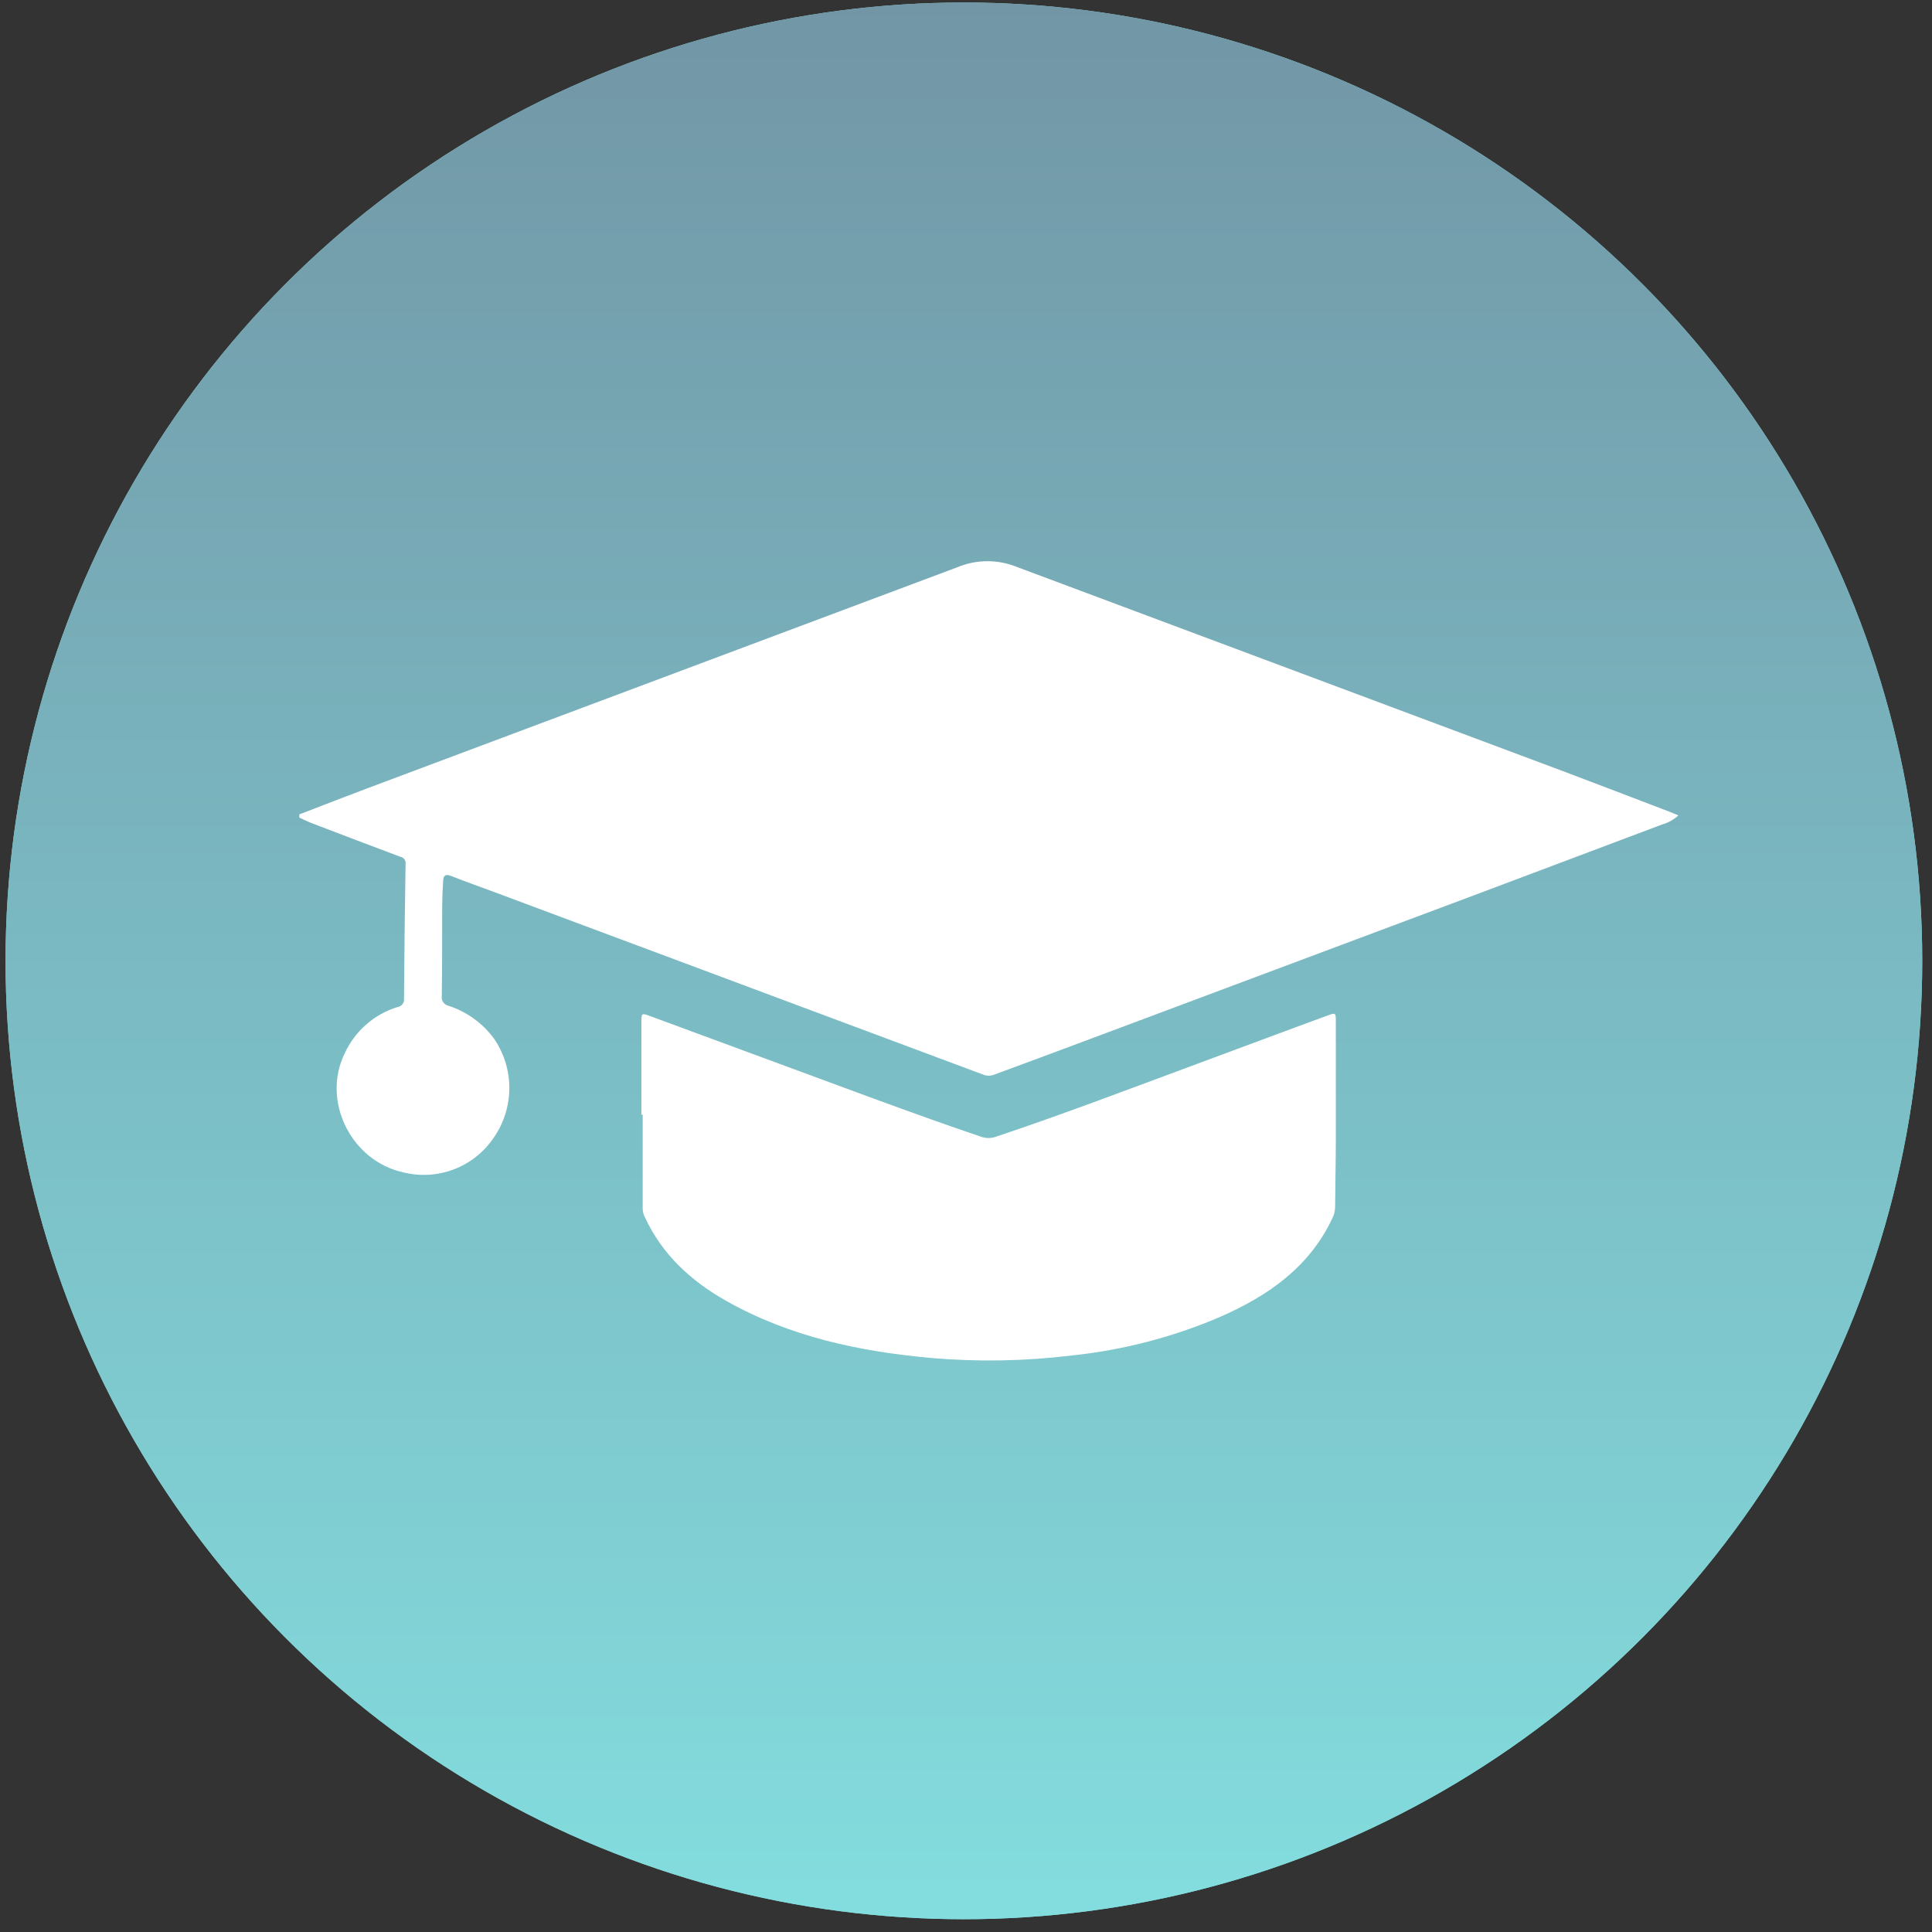
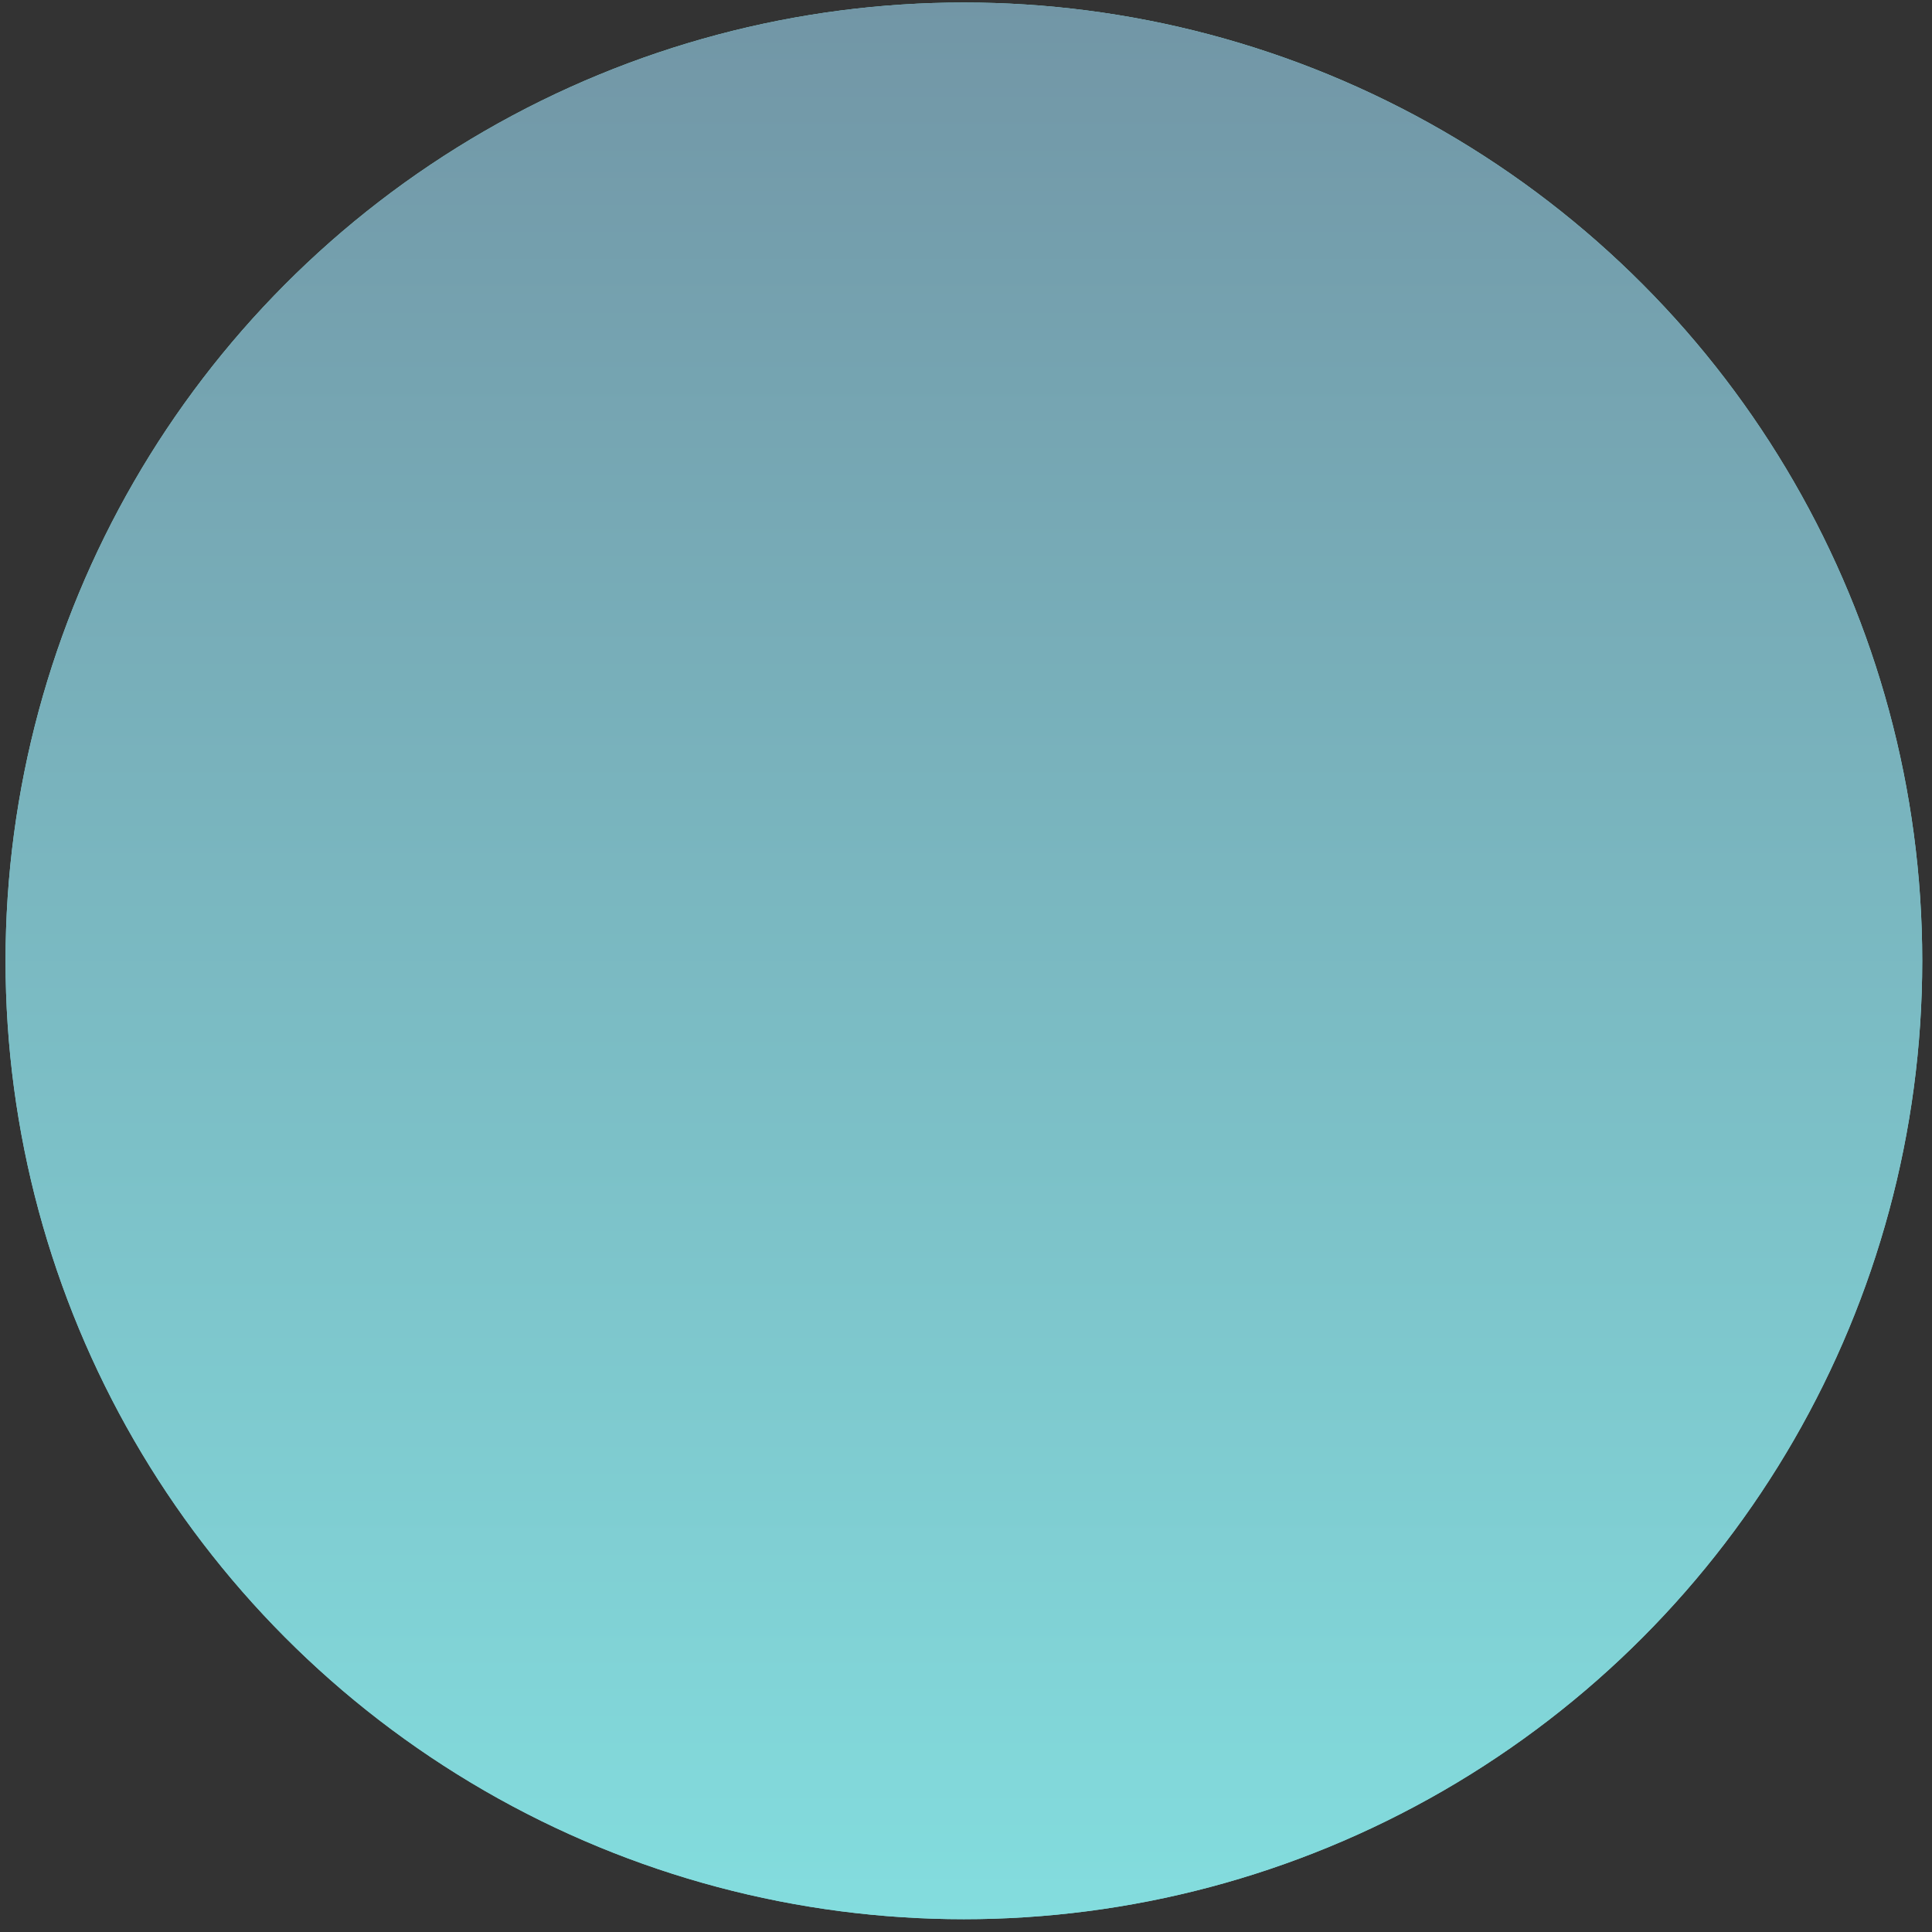
<svg xmlns="http://www.w3.org/2000/svg" width="111" height="111" viewBox="0 0 111 111" fill="none">
  <rect x="0" y="0" width="111" height="111" fill="#333333" stroke="none" />
  <circle cx="55.379" cy="55.205" r="55.06" fill="#85DDDE" />
  <circle cx="55.379" cy="55.205" r="55.06" fill="url(#paint0_linear)" />
-   <path d="M17.199 46.789C18.524 46.279 19.85 45.762 21.179 45.263C32.45 41.038 43.719 36.816 54.986 32.597C55.529 32.367 56.113 32.247 56.703 32.243C57.294 32.239 57.879 32.352 58.426 32.574C68.87 36.476 79.315 40.382 89.76 44.291C91.82 45.071 93.876 45.854 95.929 46.641C96.085 46.7 96.242 46.771 96.428 46.849C96.162 47.094 95.842 47.272 95.493 47.37L85.288 51.212L62.145 59.876C60.473 60.502 58.794 61.124 57.13 61.738C56.923 61.824 56.69 61.824 56.482 61.738C47.159 58.261 37.835 54.779 28.51 51.294C27.642 50.967 26.768 50.665 25.904 50.323C25.58 50.192 25.476 50.323 25.461 50.598C25.431 51.082 25.409 51.566 25.405 52.05C25.405 53.77 25.405 55.494 25.383 57.218C25.362 57.341 25.389 57.468 25.458 57.572C25.527 57.676 25.633 57.751 25.755 57.78C26.795 58.116 27.706 58.767 28.361 59.642C28.946 60.48 29.261 61.478 29.262 62.5C29.264 63.522 28.952 64.521 28.369 65.361C27.811 66.19 27.012 66.827 26.078 67.183C25.145 67.54 24.124 67.599 23.156 67.352C20.178 66.697 18.461 63.261 19.805 60.52C20.094 59.887 20.514 59.323 21.037 58.864C21.56 58.405 22.174 58.062 22.84 57.858C22.954 57.842 23.058 57.78 23.128 57.688C23.198 57.595 23.228 57.478 23.212 57.363C23.229 54.792 23.259 52.221 23.301 49.653C23.318 49.556 23.295 49.457 23.238 49.376C23.182 49.296 23.096 49.242 23 49.224C21.302 48.591 19.612 47.944 17.918 47.296C17.672 47.203 17.437 47.08 17.195 46.972L17.199 46.789Z" fill="white" />
-   <path d="M36.85 64.049C36.85 62.288 36.85 60.527 36.85 58.762C36.85 58.193 36.85 58.189 37.386 58.39C41.663 59.969 45.94 61.547 50.216 63.126C52.257 63.871 54.312 64.615 56.363 65.308C56.64 65.408 56.943 65.408 57.22 65.308C61.114 64.008 64.949 62.538 68.799 61.115C71.293 60.196 73.78 59.254 76.271 58.345C76.733 58.174 76.748 58.178 76.748 58.692C76.748 60.953 76.748 63.213 76.748 65.472C76.748 66.763 76.714 68.055 76.707 69.347C76.704 69.574 76.649 69.797 76.546 69.999C75.217 72.825 72.823 74.467 70.087 75.666C67.377 76.826 64.508 77.571 61.576 77.877C58.915 78.202 56.227 78.252 53.556 78.026C49.408 77.654 45.398 76.812 41.727 74.742C39.702 73.599 38.053 72.088 37.055 69.943C36.973 69.789 36.928 69.618 36.925 69.444C36.925 67.642 36.925 65.84 36.925 64.034L36.85 64.049Z" fill="white" />
  <defs>
    <linearGradient id="paint0_linear" x1="55.379" y1="110.265" x2="55.379" y2="0.145" gradientUnits="userSpaceOnUse">
      <stop stop-color="#83DDDE" />
      <stop offset="1" stop-color="#7296A6" />
    </linearGradient>
  </defs>
</svg>